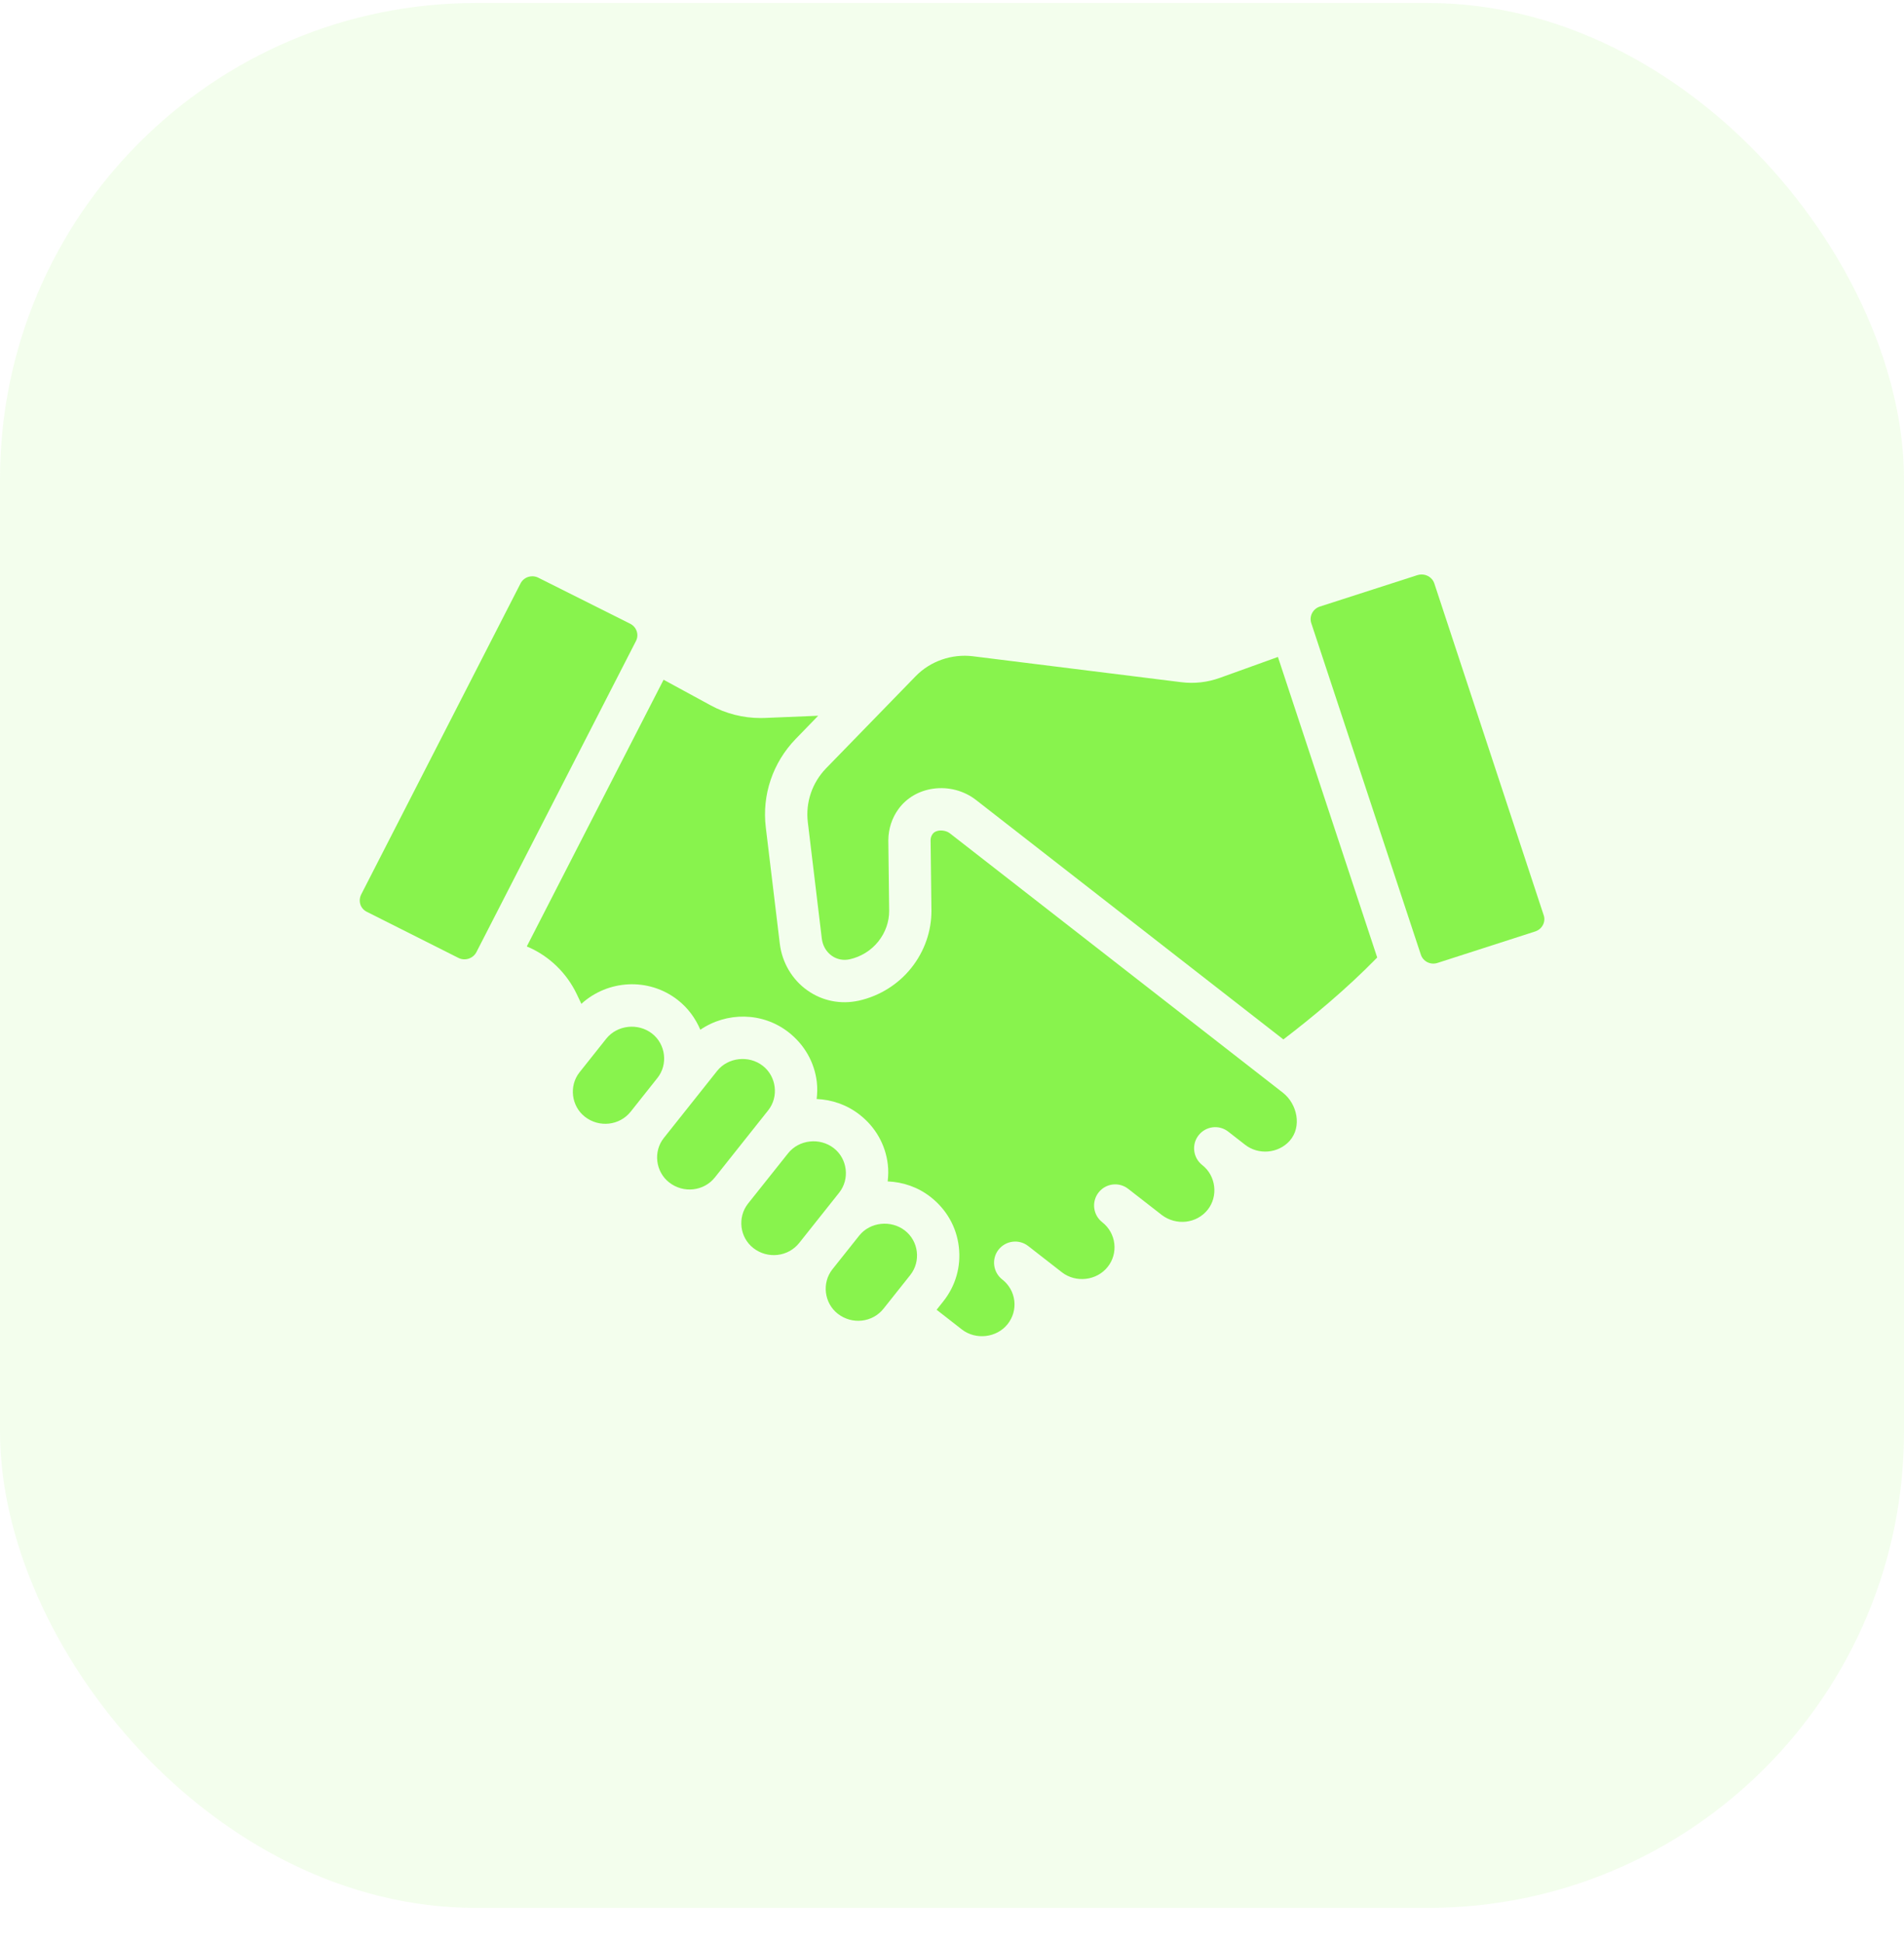
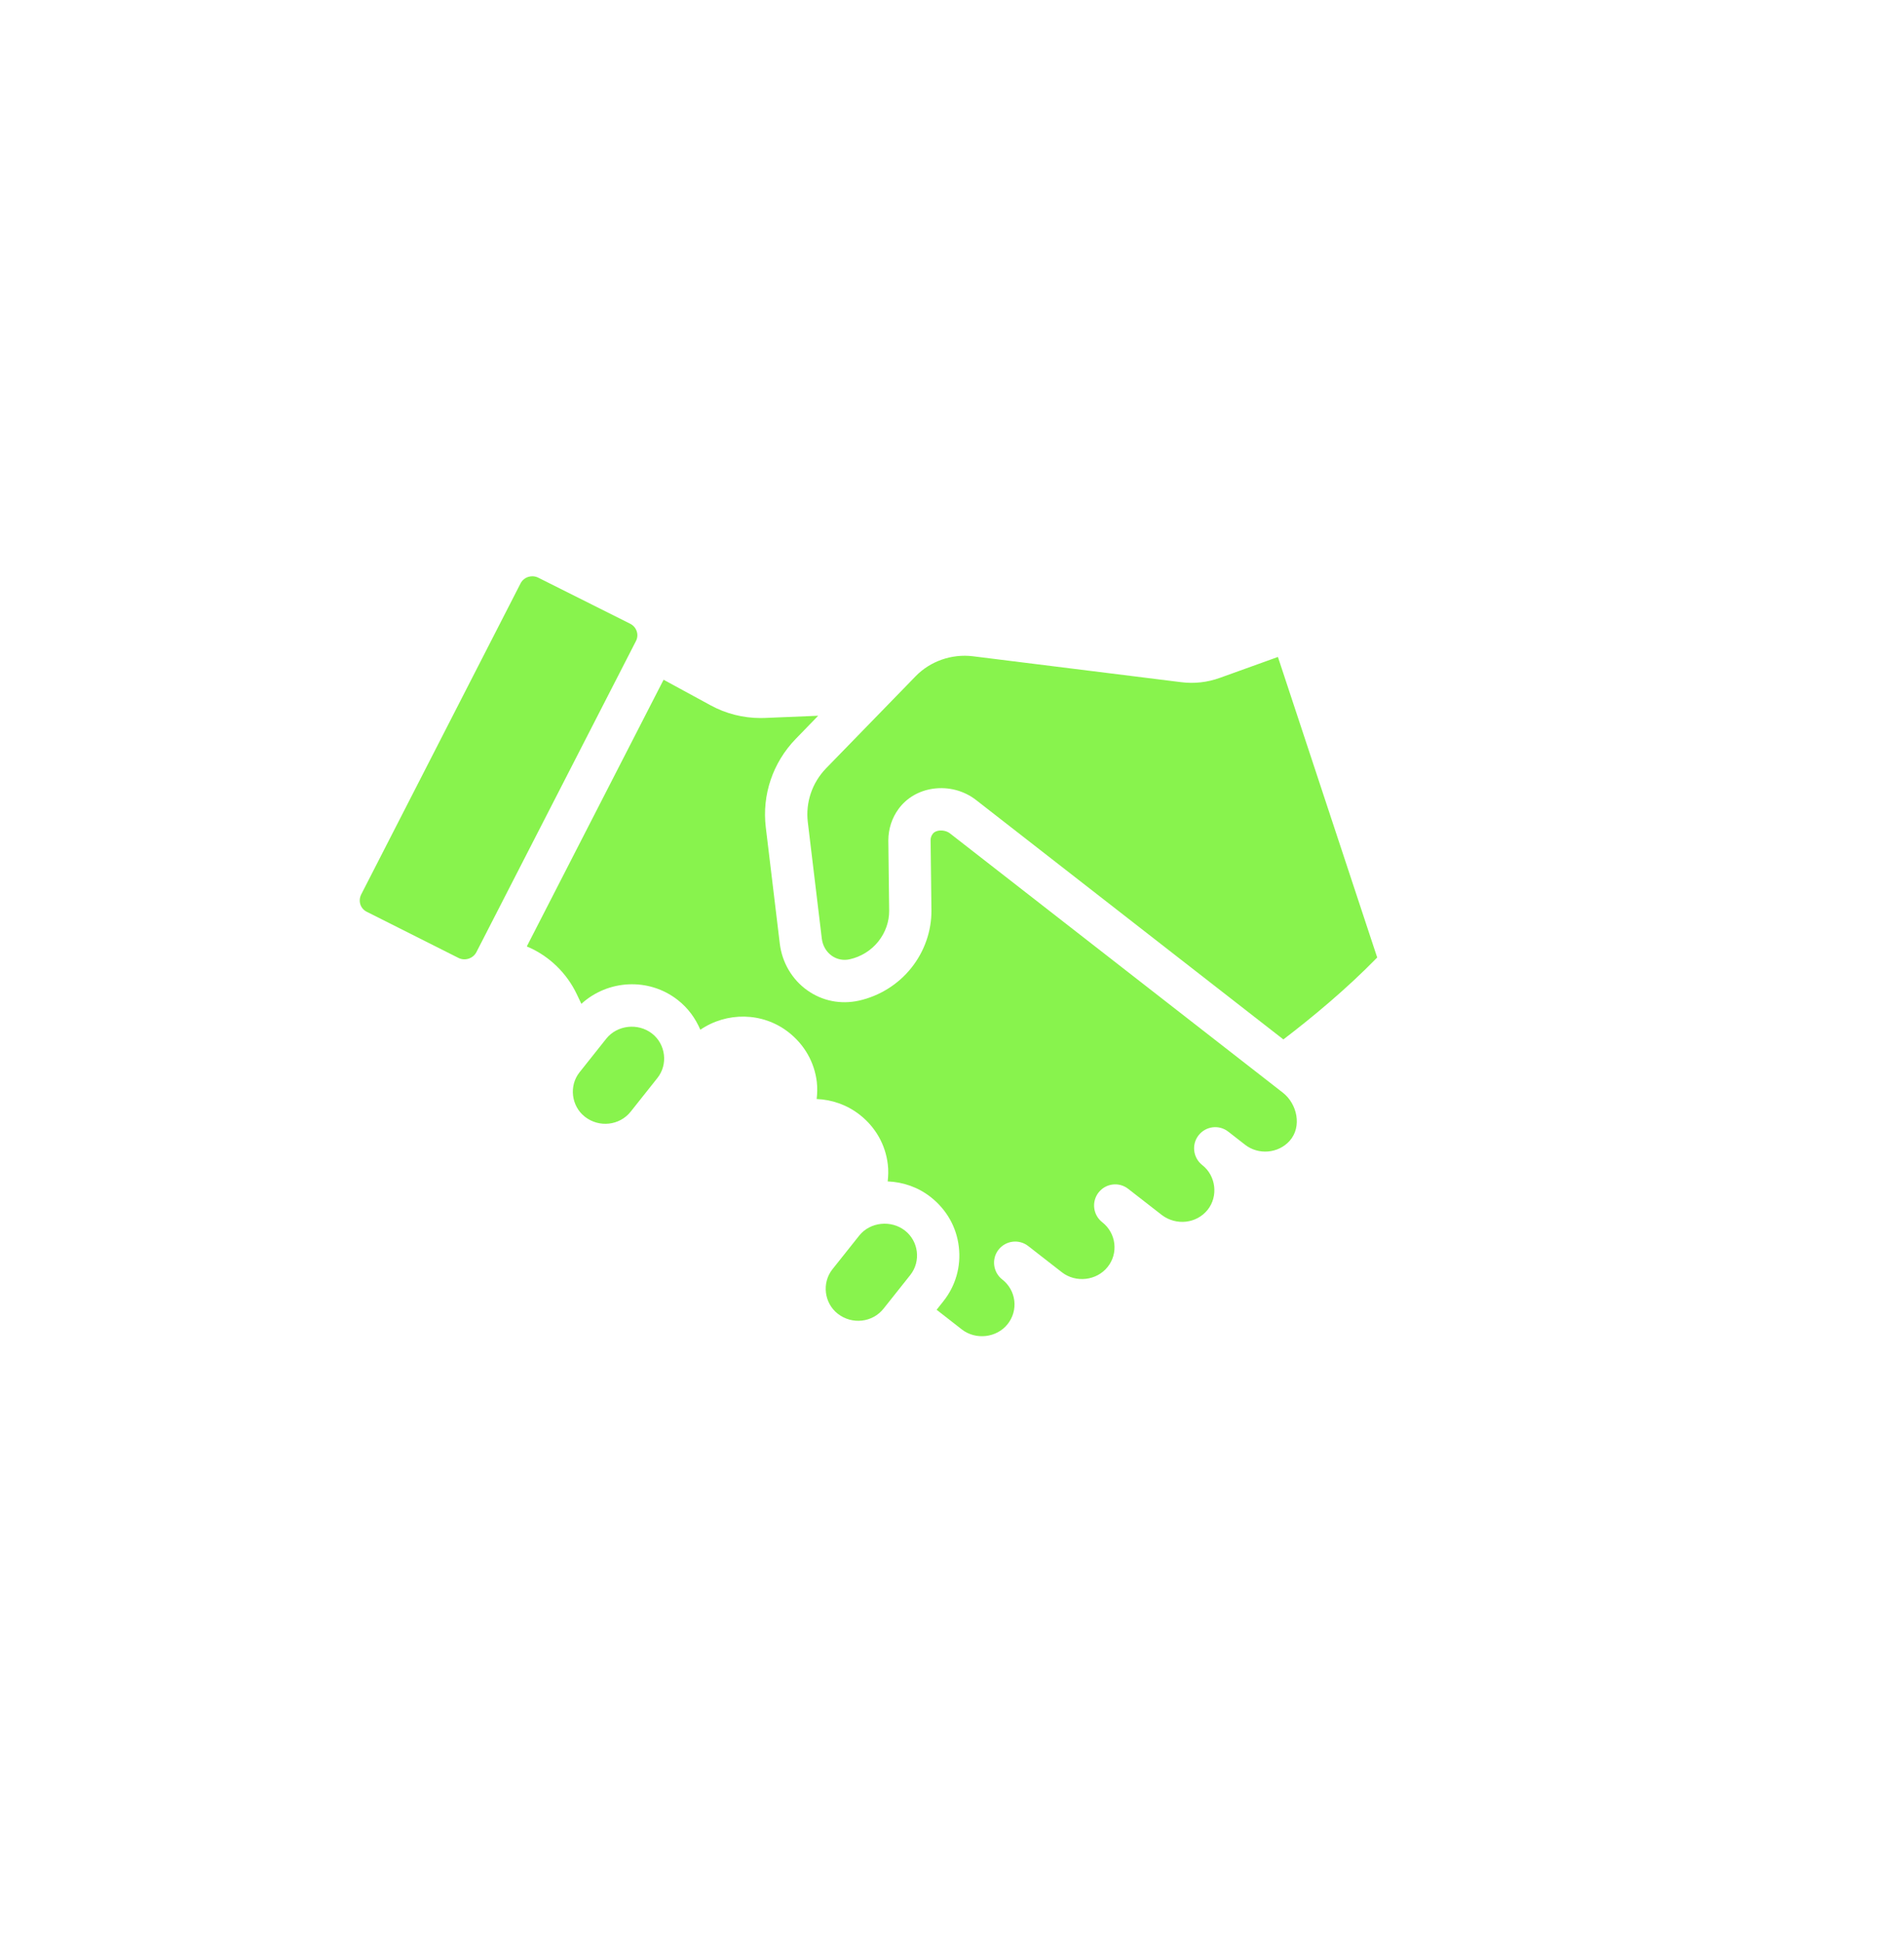
<svg xmlns="http://www.w3.org/2000/svg" width="50" height="51" viewBox="0 0 50 51" fill="none">
-   <rect y="0.079" width="50" height="50" rx="12.5" fill="#88F34D" fill-opacity="0.1" />
  <path d="M9.463 23.74C9.491 23.823 9.551 23.892 9.632 23.933L12.038 25.143C12.21 25.231 12.425 25.159 12.511 24.991L16.701 16.825C16.741 16.746 16.749 16.656 16.721 16.571C16.692 16.483 16.63 16.412 16.547 16.371L14.143 15.167C14.09 15.139 14.034 15.126 13.979 15.126C13.943 15.126 13.906 15.132 13.871 15.143C13.783 15.172 13.711 15.232 13.67 15.313L9.484 23.48C9.444 23.561 9.436 23.655 9.464 23.741L9.463 23.74Z" fill="#88F34D" />
  <path d="M32.035 17.792C31.712 17.91 31.36 17.95 31.018 17.906L25.545 17.225C24.993 17.159 24.43 17.353 24.045 17.75L21.693 20.167C21.326 20.547 21.151 21.063 21.214 21.583L21.581 24.636C21.604 24.823 21.697 24.983 21.843 25.087C21.979 25.183 22.148 25.217 22.315 25.179C22.611 25.113 22.878 24.947 23.065 24.712C23.252 24.477 23.353 24.19 23.35 23.903L23.328 22.057C23.33 21.753 23.423 21.471 23.595 21.235C23.808 20.943 24.131 20.755 24.505 20.702C24.908 20.645 25.318 20.754 25.632 20.999L33.702 27.283C34.438 26.722 35.358 25.962 36.166 25.133L33.559 17.244L32.036 17.792H32.035Z" fill="#88F34D" />
-   <path d="M40.52 24.274C40.56 24.194 40.567 24.105 40.538 24.022L37.665 15.311C37.617 15.17 37.48 15.079 37.333 15.079C37.297 15.079 37.259 15.084 37.222 15.096L34.657 15.922C34.478 15.981 34.376 16.175 34.434 16.354L37.312 25.058C37.372 25.238 37.568 25.337 37.756 25.273L40.318 24.448C40.407 24.418 40.479 24.356 40.52 24.274Z" fill="#88F34D" />
  <path d="M23.764 32.3C23.402 32.017 22.85 32.071 22.562 32.434C22.561 32.434 21.859 33.317 21.859 33.317C21.577 33.675 21.643 34.204 22 34.483C22.377 34.777 22.913 34.714 23.202 34.35L23.905 33.466C24.188 33.108 24.124 32.58 23.764 32.3Z" fill="#88F34D" />
-   <path d="M20.033 27.977C19.666 27.69 19.115 27.753 18.831 28.111L17.432 29.87C17.149 30.226 17.215 30.758 17.573 31.037C17.949 31.33 18.486 31.268 18.775 30.903L20.174 29.143C20.456 28.789 20.39 28.255 20.033 27.977Z" fill="#88F34D" />
-   <path d="M21.896 30.137C21.528 29.851 20.98 29.913 20.695 30.272C20.694 30.273 19.643 31.593 19.643 31.593C19.361 31.952 19.424 32.481 19.785 32.761C20.161 33.052 20.697 32.99 20.987 32.626L22.038 31.304C22.32 30.949 22.255 30.416 21.896 30.137Z" fill="#88F34D" />
  <path d="M17.123 27.129C16.755 26.843 16.207 26.905 15.921 27.263L15.218 28.147C14.937 28.502 15.002 29.034 15.36 29.313C15.736 29.606 16.273 29.543 16.562 29.179L17.264 28.295C17.548 27.939 17.482 27.408 17.123 27.129Z" fill="#88F34D" />
  <path d="M13.874 24.859C14.431 25.103 14.882 25.542 15.146 26.094L15.267 26.349C15.961 25.716 17.033 25.651 17.796 26.246C18.067 26.457 18.263 26.728 18.391 27.029C19.078 26.561 20.017 26.557 20.706 27.093C21.126 27.421 21.388 27.882 21.45 28.4C21.467 28.551 21.463 28.7 21.446 28.847C21.842 28.864 22.236 28.995 22.571 29.256C22.992 29.583 23.253 30.045 23.314 30.562C23.333 30.713 23.328 30.862 23.311 31.01C23.707 31.026 24.102 31.156 24.436 31.417C24.856 31.745 25.118 32.206 25.179 32.724C25.241 33.24 25.097 33.749 24.772 34.157L24.596 34.379L25.259 34.896C25.628 35.181 26.178 35.113 26.461 34.755C26.6 34.58 26.662 34.362 26.636 34.141C26.609 33.92 26.497 33.722 26.32 33.584C26.077 33.394 26.033 33.045 26.221 32.803C26.41 32.562 26.758 32.517 27.001 32.706C27.002 32.707 27.886 33.395 27.886 33.395C28.251 33.678 28.799 33.617 29.088 33.254C29.227 33.08 29.288 32.861 29.262 32.641C29.236 32.42 29.123 32.221 28.947 32.082C28.703 31.892 28.66 31.544 28.848 31.302C29.036 31.06 29.385 31.015 29.627 31.205L30.513 31.894C30.885 32.173 31.42 32.122 31.715 31.753C31.997 31.397 31.931 30.86 31.572 30.581C31.33 30.391 31.286 30.042 31.474 29.801C31.663 29.558 32.012 29.514 32.254 29.703L32.697 30.048C33.047 30.321 33.568 30.278 33.866 29.946C34.199 29.573 34.062 28.972 33.69 28.682C33.682 28.677 24.948 21.876 24.948 21.876C24.872 21.816 24.762 21.79 24.658 21.802C24.616 21.808 24.537 21.827 24.492 21.89C24.456 21.939 24.438 21.992 24.438 22.054L24.46 23.892C24.465 24.435 24.278 24.971 23.933 25.404C23.589 25.837 23.099 26.143 22.555 26.265C22.075 26.37 21.594 26.274 21.2 25.994C20.801 25.711 20.538 25.265 20.478 24.77L20.11 21.716C20.007 20.863 20.294 20.017 20.896 19.395L21.486 18.787L20.085 18.845C20.048 18.847 20.009 18.847 19.972 18.847C19.515 18.847 19.063 18.733 18.662 18.514L17.426 17.842L13.834 24.842L13.875 24.861L13.874 24.859Z" fill="#88F34D" />
</svg>